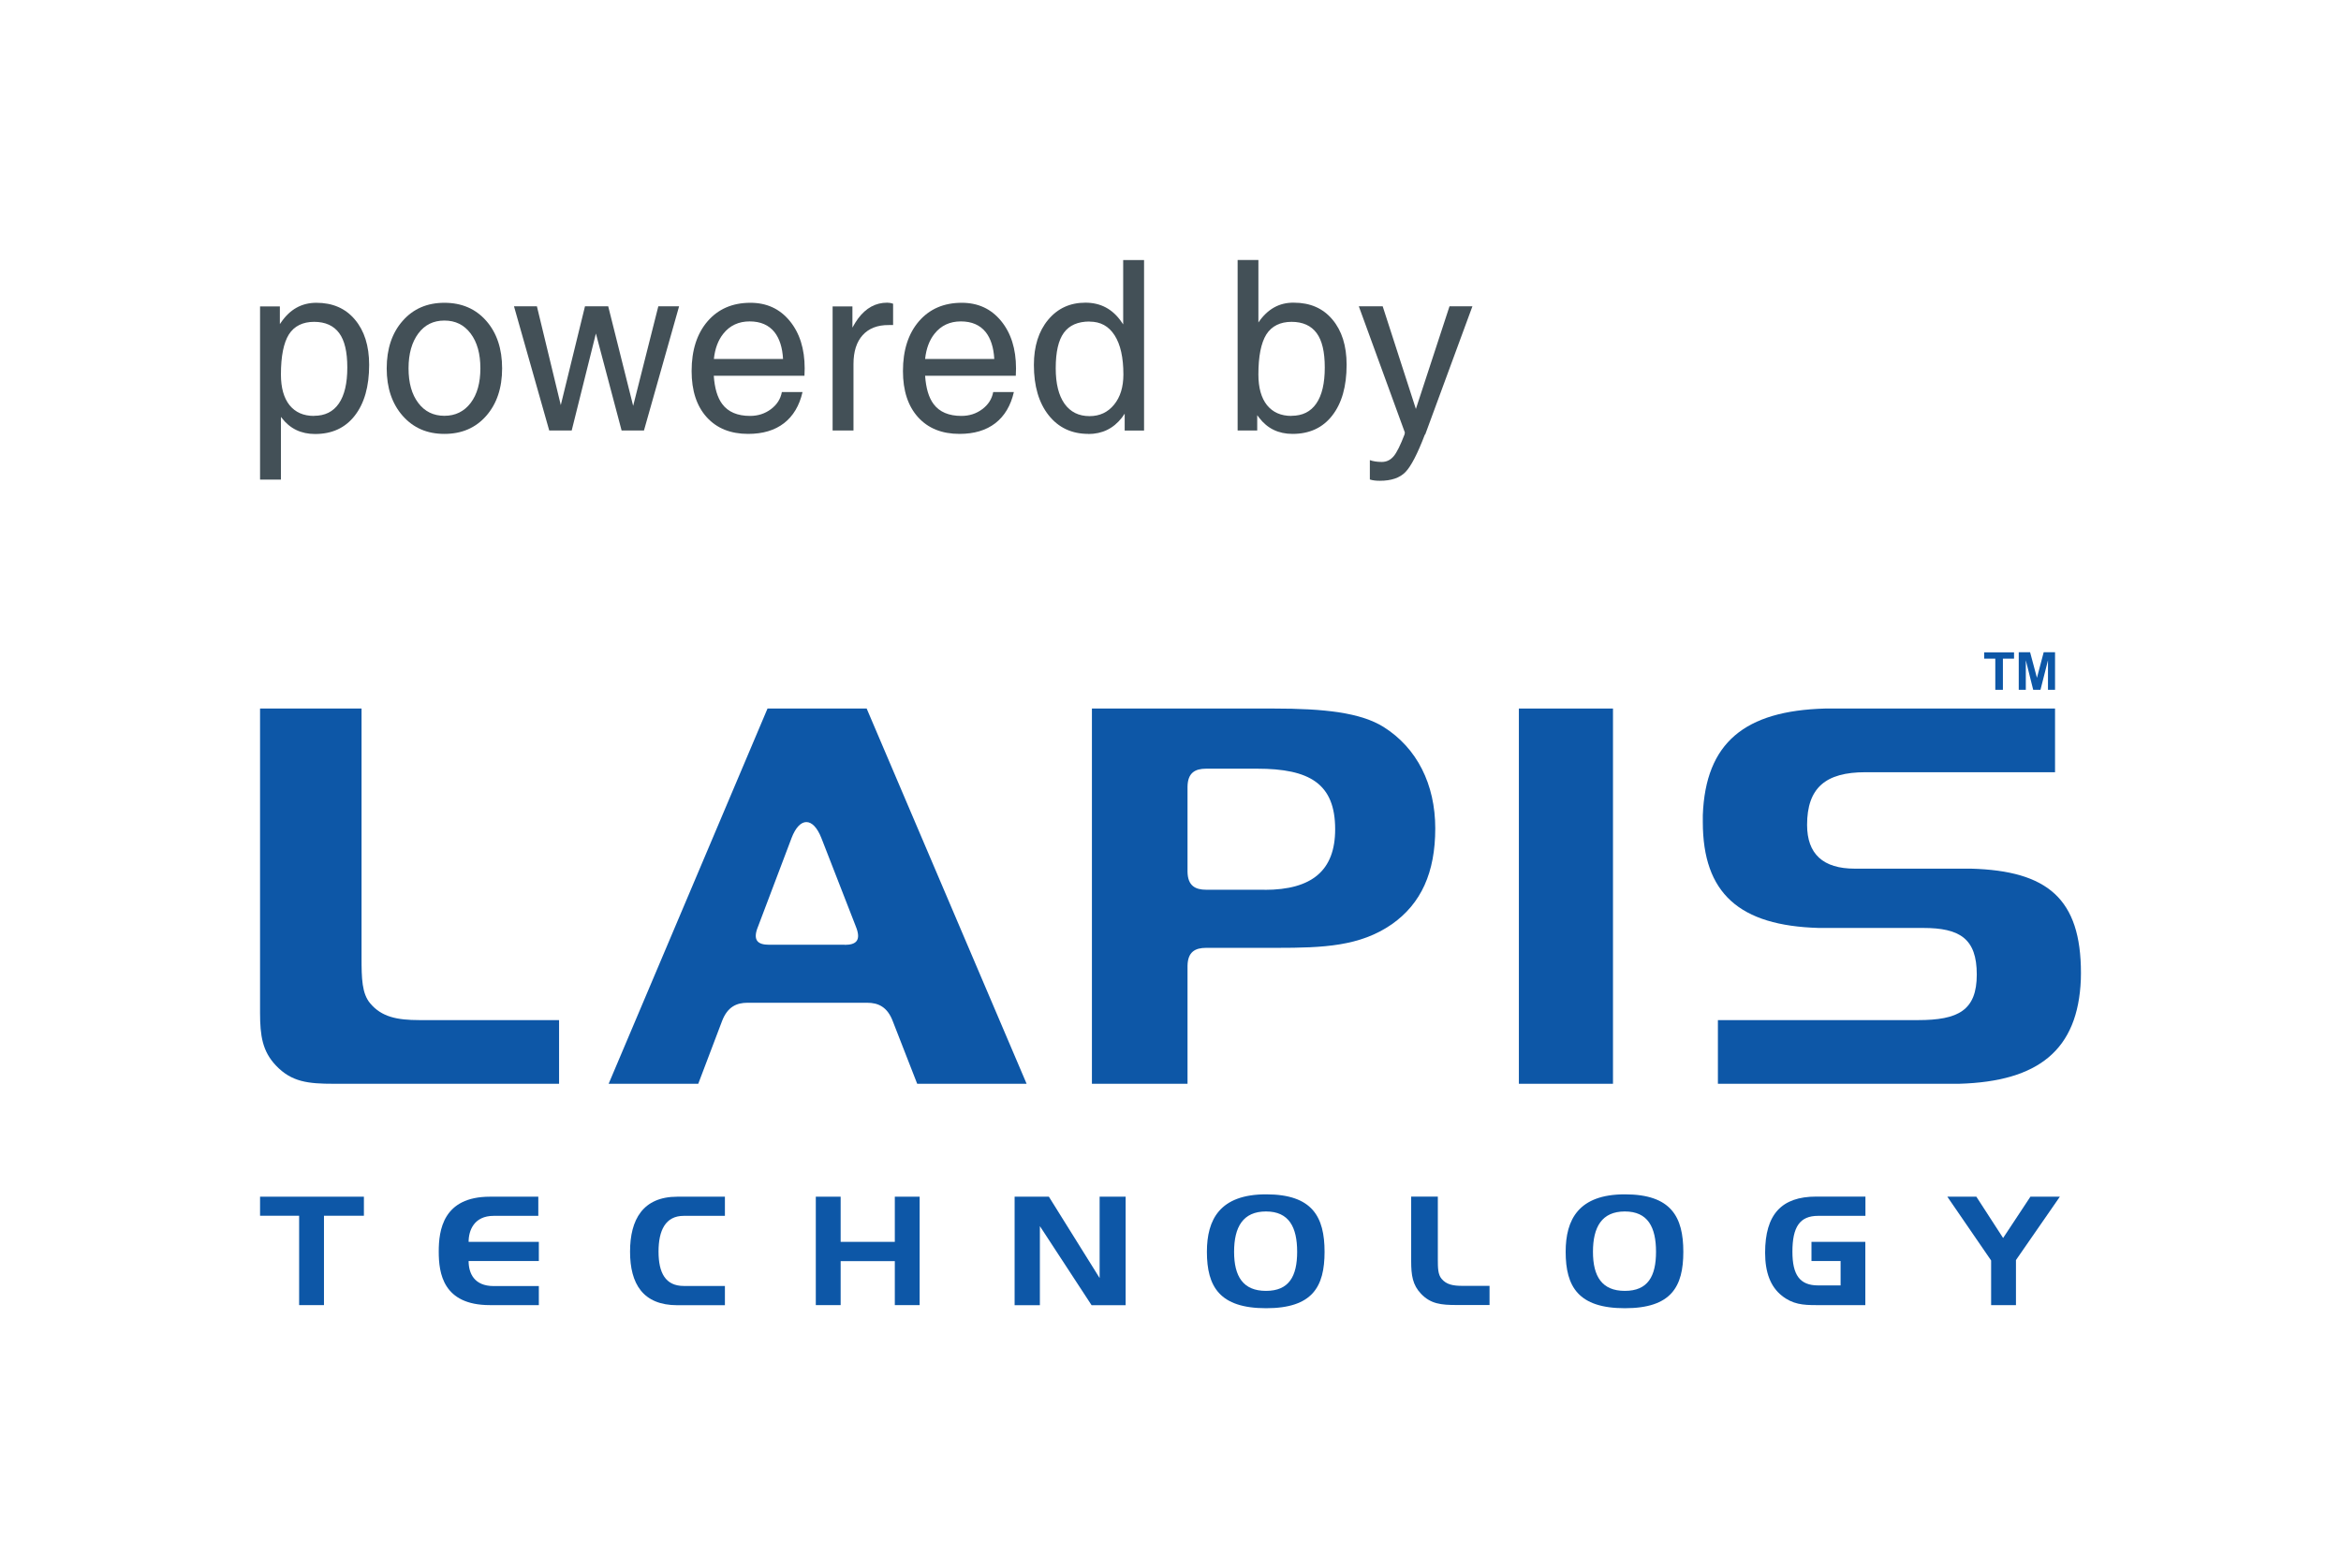
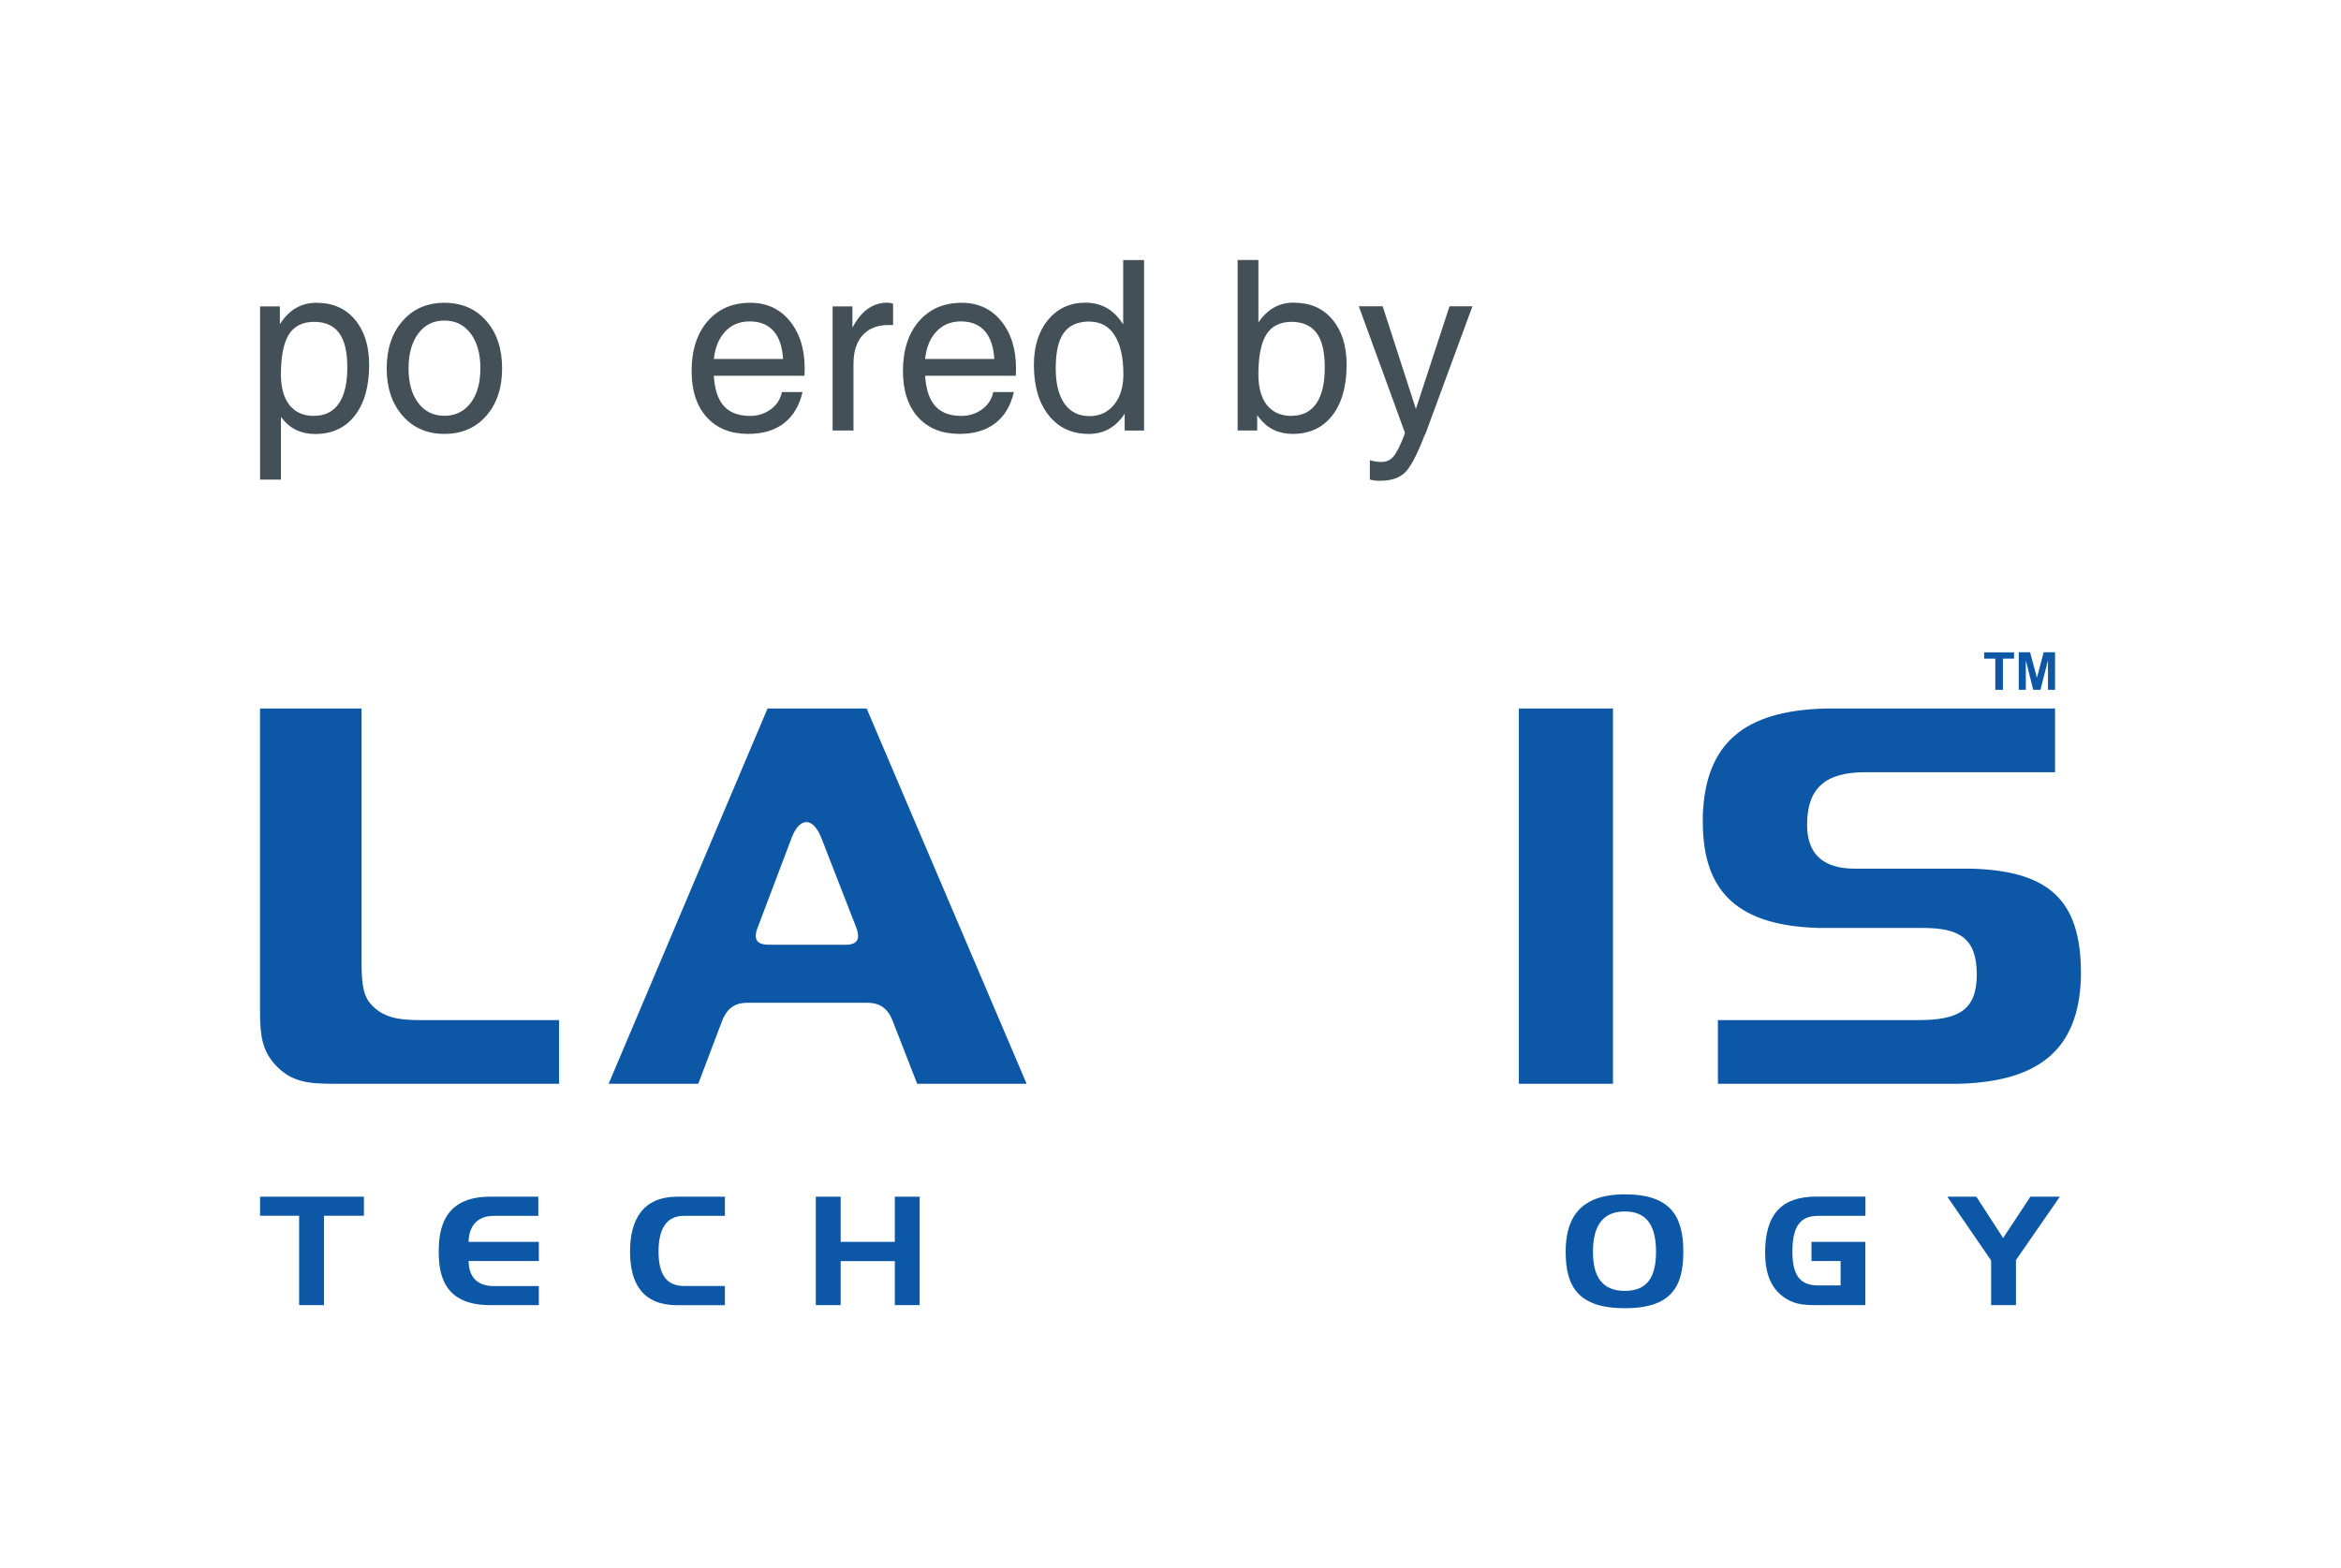
<svg xmlns="http://www.w3.org/2000/svg" id="_レイヤー_1" data-name="レイヤー 1" viewBox="0 0 218.66 146.52">
  <defs>
    <style>
      .cls-1 {
        fill: #435057;
      }

      .cls-1, .cls-2, .cls-3 {
        stroke-width: 0px;
      }

      .cls-2 {
        fill: #fff;
      }

      .cls-3 {
        fill: #0d57a7;
      }
    </style>
  </defs>
  <rect class="cls-2" width="218.66" height="146.52" />
  <g>
    <path class="cls-3" d="M169.18,116.03h5.05v5.91h-4.59c-1.23,0-2.2-.07-3.22-.89-1.04-.83-1.55-2.16-1.55-4,0-3.59,1.53-5.25,4.78-5.25h4.59v1.8h-4.42c-1.71,0-2.4,1.03-2.4,3.35,0,2.16.68,3.15,2.4,3.15h2.1v-2.28h-2.72v-1.79Z" />
-     <path class="cls-3" d="M132.73,120.88c-.78-.82-.92-1.71-.92-3.05v-6.03h2.49v5.84c0,.83.01,1.44.35,1.84.45.54,1.06.66,1.96.66h2.52v1.79h-3.06c-1.47,0-2.44-.1-3.35-1.06Z" />
    <path class="cls-3" d="M33.99,111.81v1.78h-3.73v8.35h-2.32v-8.35h-3.65v-1.78h9.7Z" />
    <polygon class="cls-3" points="192.4 111.81 189.65 111.81 187.1 115.67 184.6 111.81 181.89 111.81 185.98 117.77 185.98 121.94 186.07 121.94 188.2 121.94 188.3 121.94 188.3 117.73 192.4 111.81" />
    <path class="cls-3" d="M40.98,116.94c0-1.98.39-5.13,4.78-5.13h4.52v1.79h-4.17c-1.83,0-2.34,1.36-2.34,2.43h6.56v1.79h-6.56c0,1.13.51,2.34,2.34,2.34h4.22v1.78h-4.57c-4.39,0-4.78-2.99-4.78-5Z" />
    <path class="cls-3" d="M58.85,116.94c0-2.98,1.19-5.13,4.42-5.13h4.44v1.79h-3.85c-1.69,0-2.35,1.34-2.35,3.34s.66,3.21,2.35,3.21h3.85v1.8h-4.44c-3.23,0-4.42-2.02-4.42-5Z" />
-     <path class="cls-3" d="M97.97,111.81l4.74,7.6v-7.6h2.43v10.14h-3.18l-4.83-7.39v7.39h-2.36v-10.14h3.21Z" />
-     <path class="cls-3" d="M112.73,116.96c0-3.01,1.2-5.37,5.53-5.37s5.46,2.11,5.46,5.37-1.12,5.27-5.46,5.27-5.53-2.01-5.53-5.27ZM115.27,116.96c0,2.3.84,3.65,2.98,3.65s2.91-1.35,2.91-3.65-.76-3.77-2.91-3.77-2.98,1.45-2.98,3.77Z" />
    <path class="cls-3" d="M146.24,116.96c0-3.01,1.2-5.37,5.53-5.37s5.46,2.11,5.46,5.37-1.12,5.27-5.46,5.27-5.53-2.01-5.53-5.27ZM148.79,116.96c0,2.3.84,3.65,2.98,3.65s2.91-1.35,2.91-3.65-.76-3.77-2.91-3.77-2.98,1.45-2.98,3.77Z" />
    <polygon class="cls-3" points="78.52 116.03 83.58 116.03 83.58 111.81 85.9 111.81 85.9 121.94 83.58 121.94 83.58 117.83 78.52 117.83 78.52 121.94 76.2 121.94 76.2 111.81 78.52 111.81 78.52 116.03" />
  </g>
  <g>
    <rect class="cls-3" x="141.87" y="66.2" width="8.79" height="35.06" />
    <path class="cls-3" d="M182.98,101.26c7.44-.21,11.12-3.17,11.38-9.75,0-.2.01-.4.01-.6,0-6.93-3.11-9.55-10.27-9.75h-10.86c-2.96,0-4.45-1.37-4.45-4.09,0-3.46,1.73-4.92,5.44-4.92h17.72v-5.95h-21.49c-7.47.21-11.16,3.17-11.41,9.97,0,.2,0,.41,0,.62,0,6.68,3.41,9.7,10.83,9.91h9.75c3.42,0,5.01.99,5.01,4.35s-1.74,4.26-5.49,4.26h-18.69v5.95h22.53Z" />
-     <path class="cls-3" d="M129.23,67.92c-2.15-1.34-5.51-1.72-10.3-1.72h-16.94v35.06h8.93v-11.02c.02-1.31.72-1.68,1.74-1.68h6.56c4.39,0,7.81-.14,10.79-2.21,2.73-1.92,4.05-4.83,4.05-8.95s-1.71-7.52-4.83-9.48ZM118.12,83.13h-5.46c-1.01,0-1.72-.37-1.74-1.68v-7.95c.02-1.31.72-1.68,1.74-1.68h4.76c4.89,0,7.29,1.39,7.29,5.66,0,3.84-2.15,5.66-6.59,5.66Z" />
    <path class="cls-3" d="M39.18,95.31c-2.11,0-3.53-.3-4.59-1.55-.79-.92-.82-2.34-.82-4.29v-23.27h-9.48v28.43c0,2.16.23,3.6,1.48,4.92,1.46,1.55,3.03,1.71,5.4,1.71h21.05v-5.95h-13.04Z" />
    <path class="cls-3" d="M80.93,66.2h-9.24l-14.84,35.06h8.37l2.23-5.88c.51-1.32,1.36-1.69,2.37-1.69h11.18c1.03,0,1.89.38,2.4,1.75l2.27,5.82h10.22l-14.94-35.06ZM78.9,88.27h-7.06c-1.03,0-1.59-.38-1.02-1.74l2.99-7.9h0l.12-.32c.76-2,2.01-2,2.79-.01l.13.33h0l3.08,7.91c.56,1.36,0,1.74-1.03,1.74Z" />
  </g>
  <g>
    <path class="cls-1" d="M24.29,28.63h1.85v1.65l.1-.14c.84-1.24,1.94-1.85,3.31-1.85,1.52,0,2.72.52,3.6,1.57.88,1.04,1.33,2.45,1.33,4.23,0,2.02-.45,3.6-1.34,4.74-.89,1.15-2.13,1.72-3.71,1.72-1.31,0-2.35-.5-3.12-1.51l-.07-.09v5.86h-1.95v-16.18ZM29.33,38.85c1.02,0,1.79-.38,2.32-1.15s.79-1.89.79-3.36-.25-2.53-.76-3.22-1.29-1.05-2.34-1.05-1.86.39-2.36,1.18c-.49.79-.74,2.03-.74,3.74,0,1.24.27,2.19.8,2.86.54.67,1.3,1.01,2.29,1.01Z" />
    <path class="cls-1" d="M37.61,38.85c-.99-1.13-1.49-2.6-1.49-4.43s.5-3.32,1.49-4.44c.99-1.13,2.29-1.69,3.9-1.69s2.92.56,3.91,1.69c.99,1.13,1.48,2.61,1.48,4.44s-.5,3.31-1.48,4.43c-.99,1.13-2.29,1.69-3.91,1.69s-2.9-.56-3.9-1.69ZM43.96,37.65c.61-.8.91-1.88.91-3.24s-.3-2.44-.91-3.25c-.61-.81-1.42-1.21-2.45-1.21s-1.84.4-2.44,1.21c-.6.81-.91,1.89-.91,3.25s.3,2.44.91,3.24c.6.8,1.42,1.2,2.44,1.2s1.84-.4,2.45-1.2Z" />
-     <path class="cls-1" d="M51.3,40.22l-3.29-11.6h2.14l2.23,9.23h0l2.26-9.23h2.17l2.33,9.3h0l2.35-9.3h1.94l-3.28,11.6h-2.09l-2.4-9.06h0l-2.26,9.06h-2.09Z" />
    <path class="cls-1" d="M69.88,40.54c-1.64,0-2.93-.52-3.87-1.56-.94-1.04-1.41-2.48-1.41-4.31,0-1.95.5-3.5,1.49-4.65s2.33-1.73,4-1.73c1.52,0,2.74.56,3.67,1.69.93,1.13,1.4,2.61,1.4,4.44l-.02.69h-8.47c.08,1.16.34,2.04.79,2.64.55.74,1.42,1.11,2.6,1.11.74,0,1.39-.21,1.95-.63.56-.42.9-.95,1.02-1.6h1.93c-.29,1.27-.87,2.24-1.73,2.91-.87.67-1.98,1-3.35,1ZM73.14,33.54c-.06-1.08-.33-1.91-.8-2.51-.53-.66-1.3-1-2.32-1s-1.85.38-2.46,1.15c-.48.6-.78,1.39-.88,2.36h6.46Z" />
    <path class="cls-1" d="M77.77,28.63h1.85v1.98c.17-.31.34-.59.53-.85.74-.99,1.64-1.48,2.72-1.48.18,0,.36.03.55.1v1.99h-.4c-1.05-.01-1.87.31-2.44.94s-.86,1.53-.86,2.7v6.21h-1.95v-11.6Z" />
    <path class="cls-1" d="M89.62,40.54c-1.64,0-2.93-.52-3.87-1.56-.94-1.04-1.41-2.48-1.41-4.31,0-1.95.5-3.5,1.49-4.65s2.33-1.73,4-1.73c1.52,0,2.74.56,3.67,1.69.93,1.13,1.4,2.61,1.4,4.44l-.02.69h-8.47c.08,1.16.34,2.04.79,2.64.55.74,1.42,1.11,2.6,1.11.74,0,1.39-.21,1.95-.63.56-.42.9-.95,1.02-1.6h1.93c-.29,1.27-.87,2.24-1.73,2.91-.87.67-1.98,1-3.35,1ZM92.87,33.54c-.06-1.08-.33-1.91-.8-2.51-.53-.66-1.3-1-2.32-1s-1.85.38-2.46,1.15c-.48.6-.78,1.39-.88,2.36h6.46Z" />
    <path class="cls-1" d="M101.66,40.54c-1.55,0-2.79-.58-3.71-1.74-.92-1.16-1.38-2.73-1.38-4.7,0-1.74.44-3.15,1.33-4.22.89-1.07,2.05-1.6,3.48-1.6s2.55.6,3.38,1.81l.15.22v-6.01h1.95v15.93h-1.81v-1.58l-.25.36c-.8,1.03-1.85,1.54-3.15,1.54ZM101.77,30.04c-1.09,0-1.89.35-2.4,1.05-.51.7-.76,1.8-.76,3.32,0,1.43.27,2.53.82,3.31.55.77,1.32,1.16,2.34,1.16.95,0,1.71-.36,2.29-1.07.58-.71.87-1.65.87-2.82,0-1.58-.27-2.8-.82-3.66-.55-.86-1.32-1.28-2.34-1.28Z" />
    <path class="cls-1" d="M115.59,24.29h1.95v5.84c.85-1.25,1.95-1.87,3.31-1.85,1.52,0,2.72.52,3.6,1.57.88,1.04,1.33,2.45,1.33,4.23,0,2.02-.45,3.6-1.34,4.74-.89,1.15-2.13,1.72-3.71,1.72-1.31,0-2.35-.5-3.12-1.51l-.18-.24v1.43h-1.83v-15.93ZM120.63,38.85c1.02,0,1.79-.38,2.32-1.15s.79-1.89.79-3.36-.25-2.53-.76-3.22-1.29-1.05-2.34-1.05-1.86.39-2.36,1.18c-.49.79-.74,2.03-.74,3.74,0,1.24.27,2.19.8,2.86.54.67,1.3,1.01,2.29,1.01Z" />
    <path class="cls-1" d="M133.09,40.6c-.68,1.78-1.28,2.95-1.81,3.5s-1.33.82-2.39.82c-.35,0-.66-.03-.94-.12v-1.81c.3.11.67.17,1.12.17.44,0,.81-.18,1.11-.54.3-.36.63-1.04,1.01-2.03l.03-.18h0s-4.3-11.79-4.3-11.79h2.23l3.1,9.59,3.14-9.59h2.14l-4.41,11.98Z" />
  </g>
  <g>
    <path class="cls-3" d="M186.37,64.45v-2.91h-1.04v-.59h2.79v.59h-1.04v2.91h-.71Z" />
    <path class="cls-3" d="M188.56,64.45v-3.51h1.06l.64,2.39.63-2.39h1.06v3.51h-.66v-2.76l-.7,2.76h-.68l-.69-2.76v2.76h-.66Z" />
  </g>
</svg>